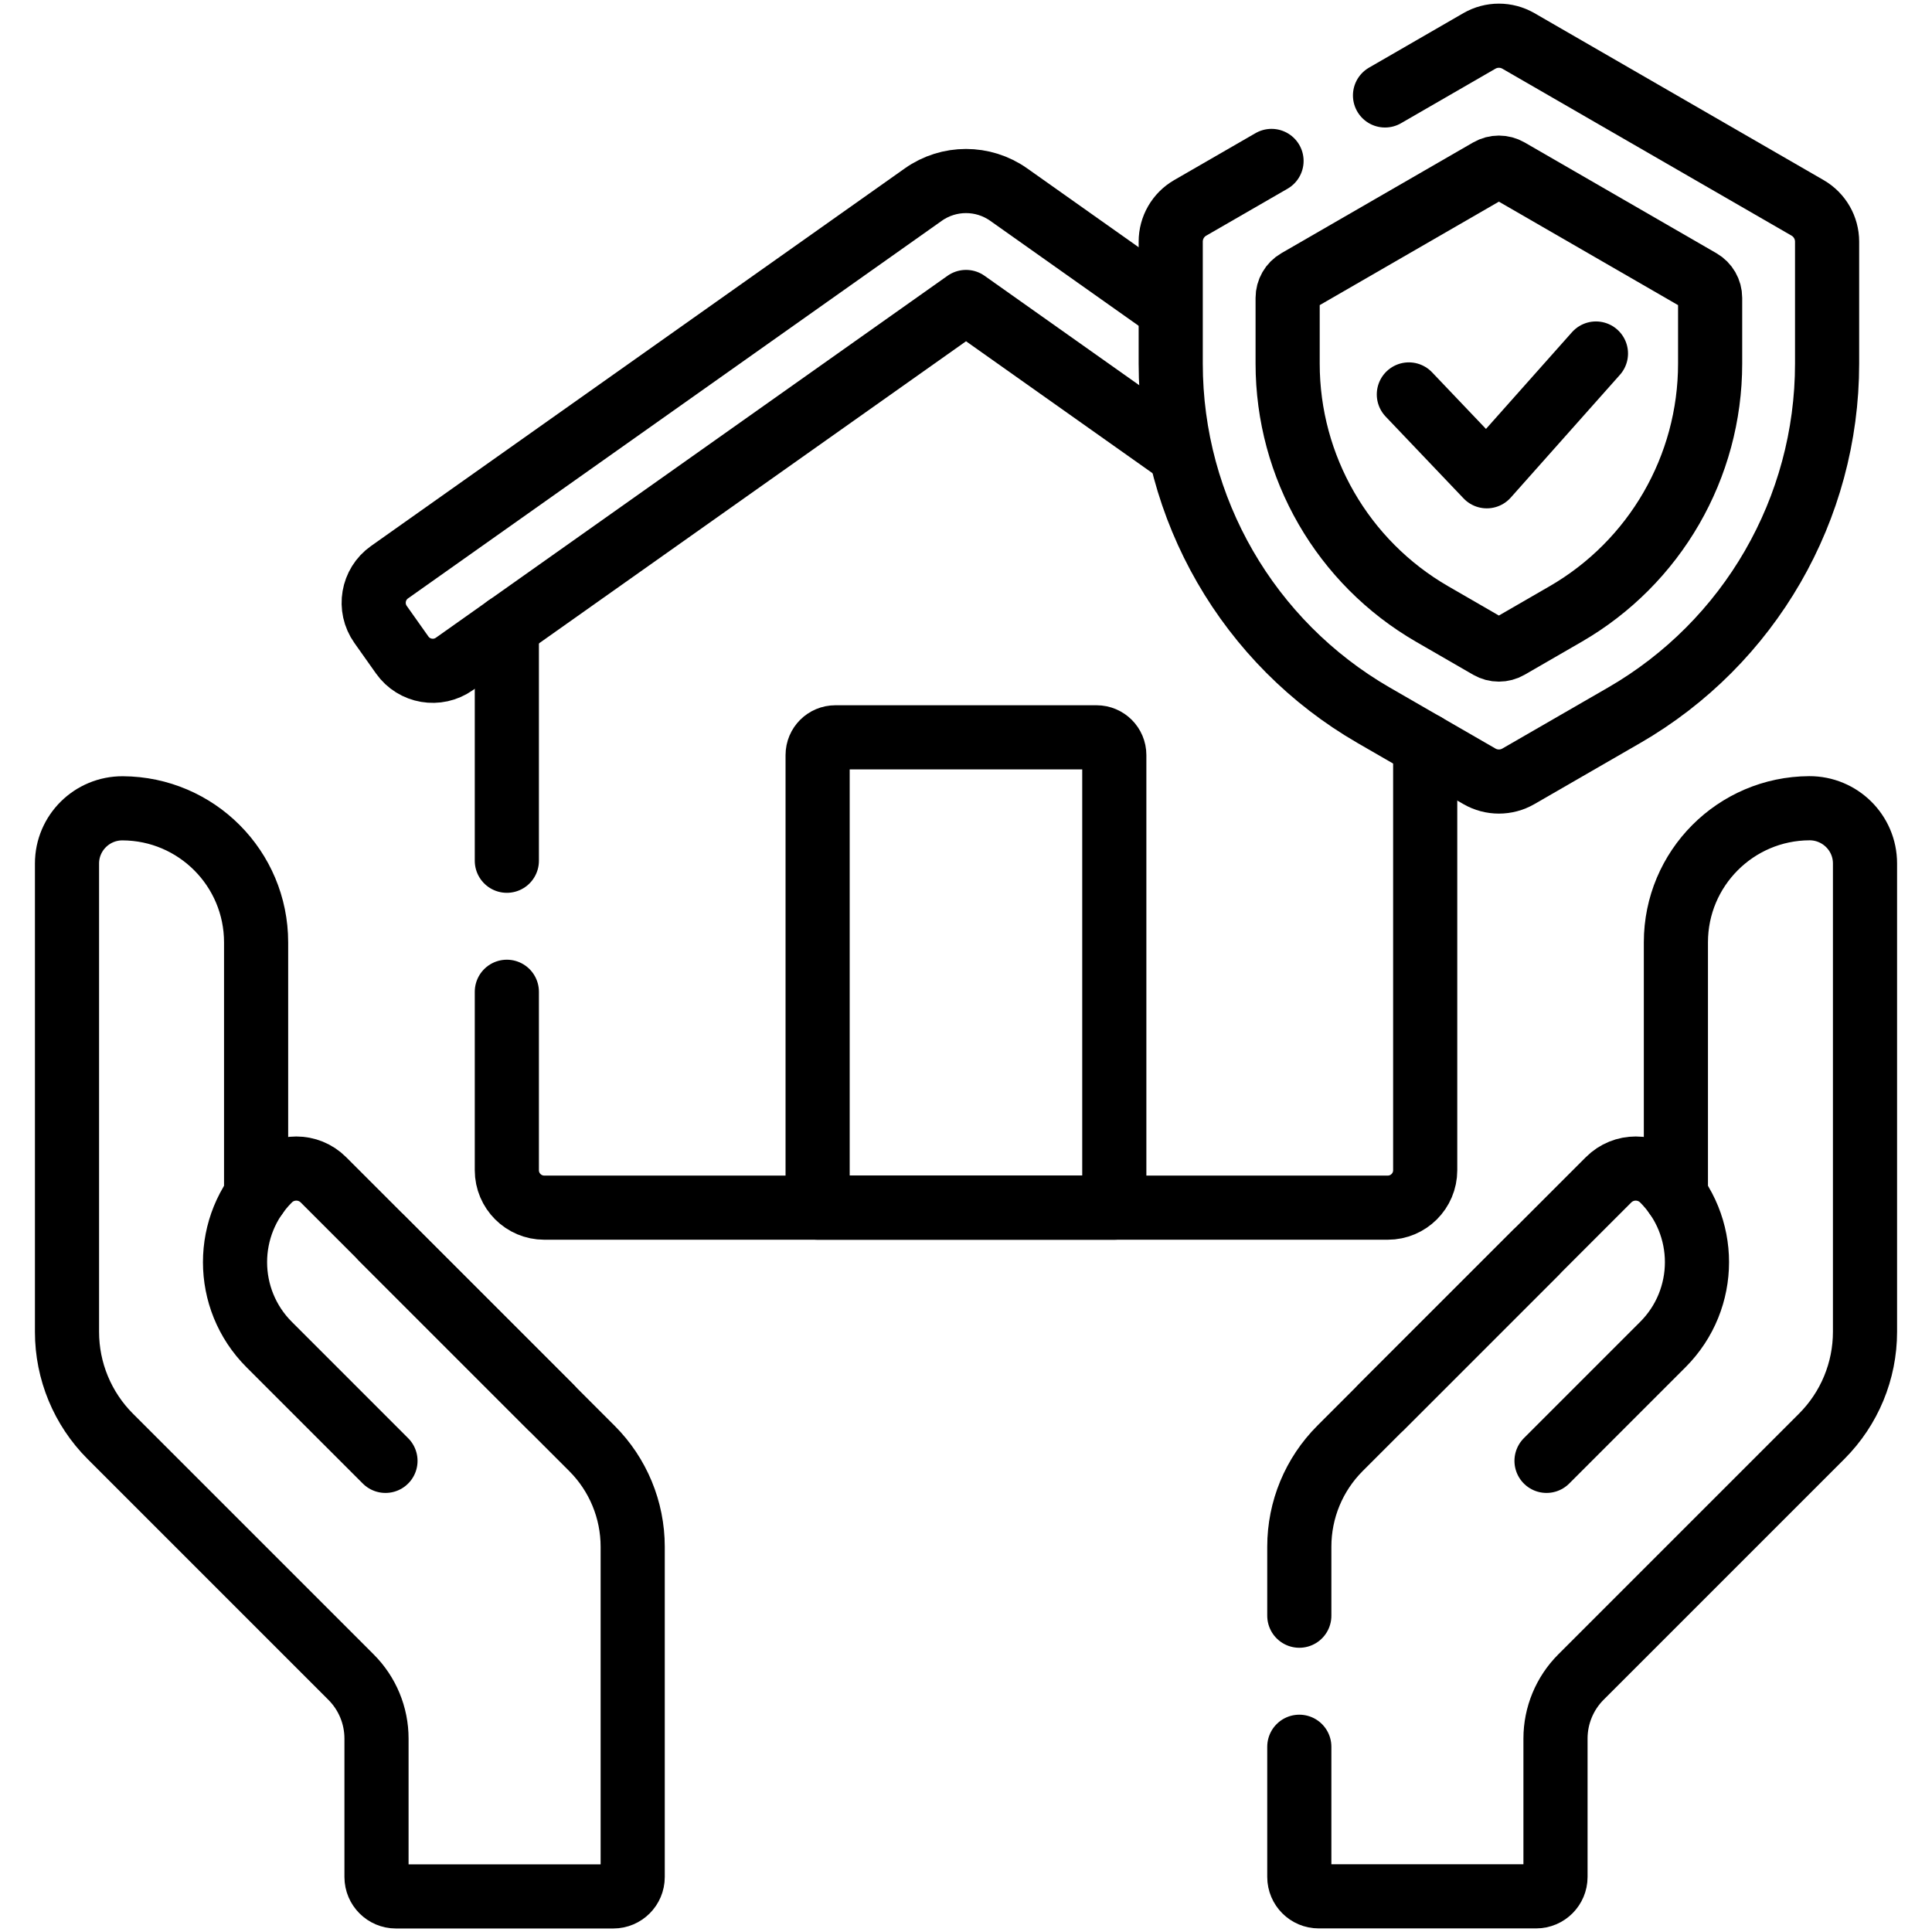
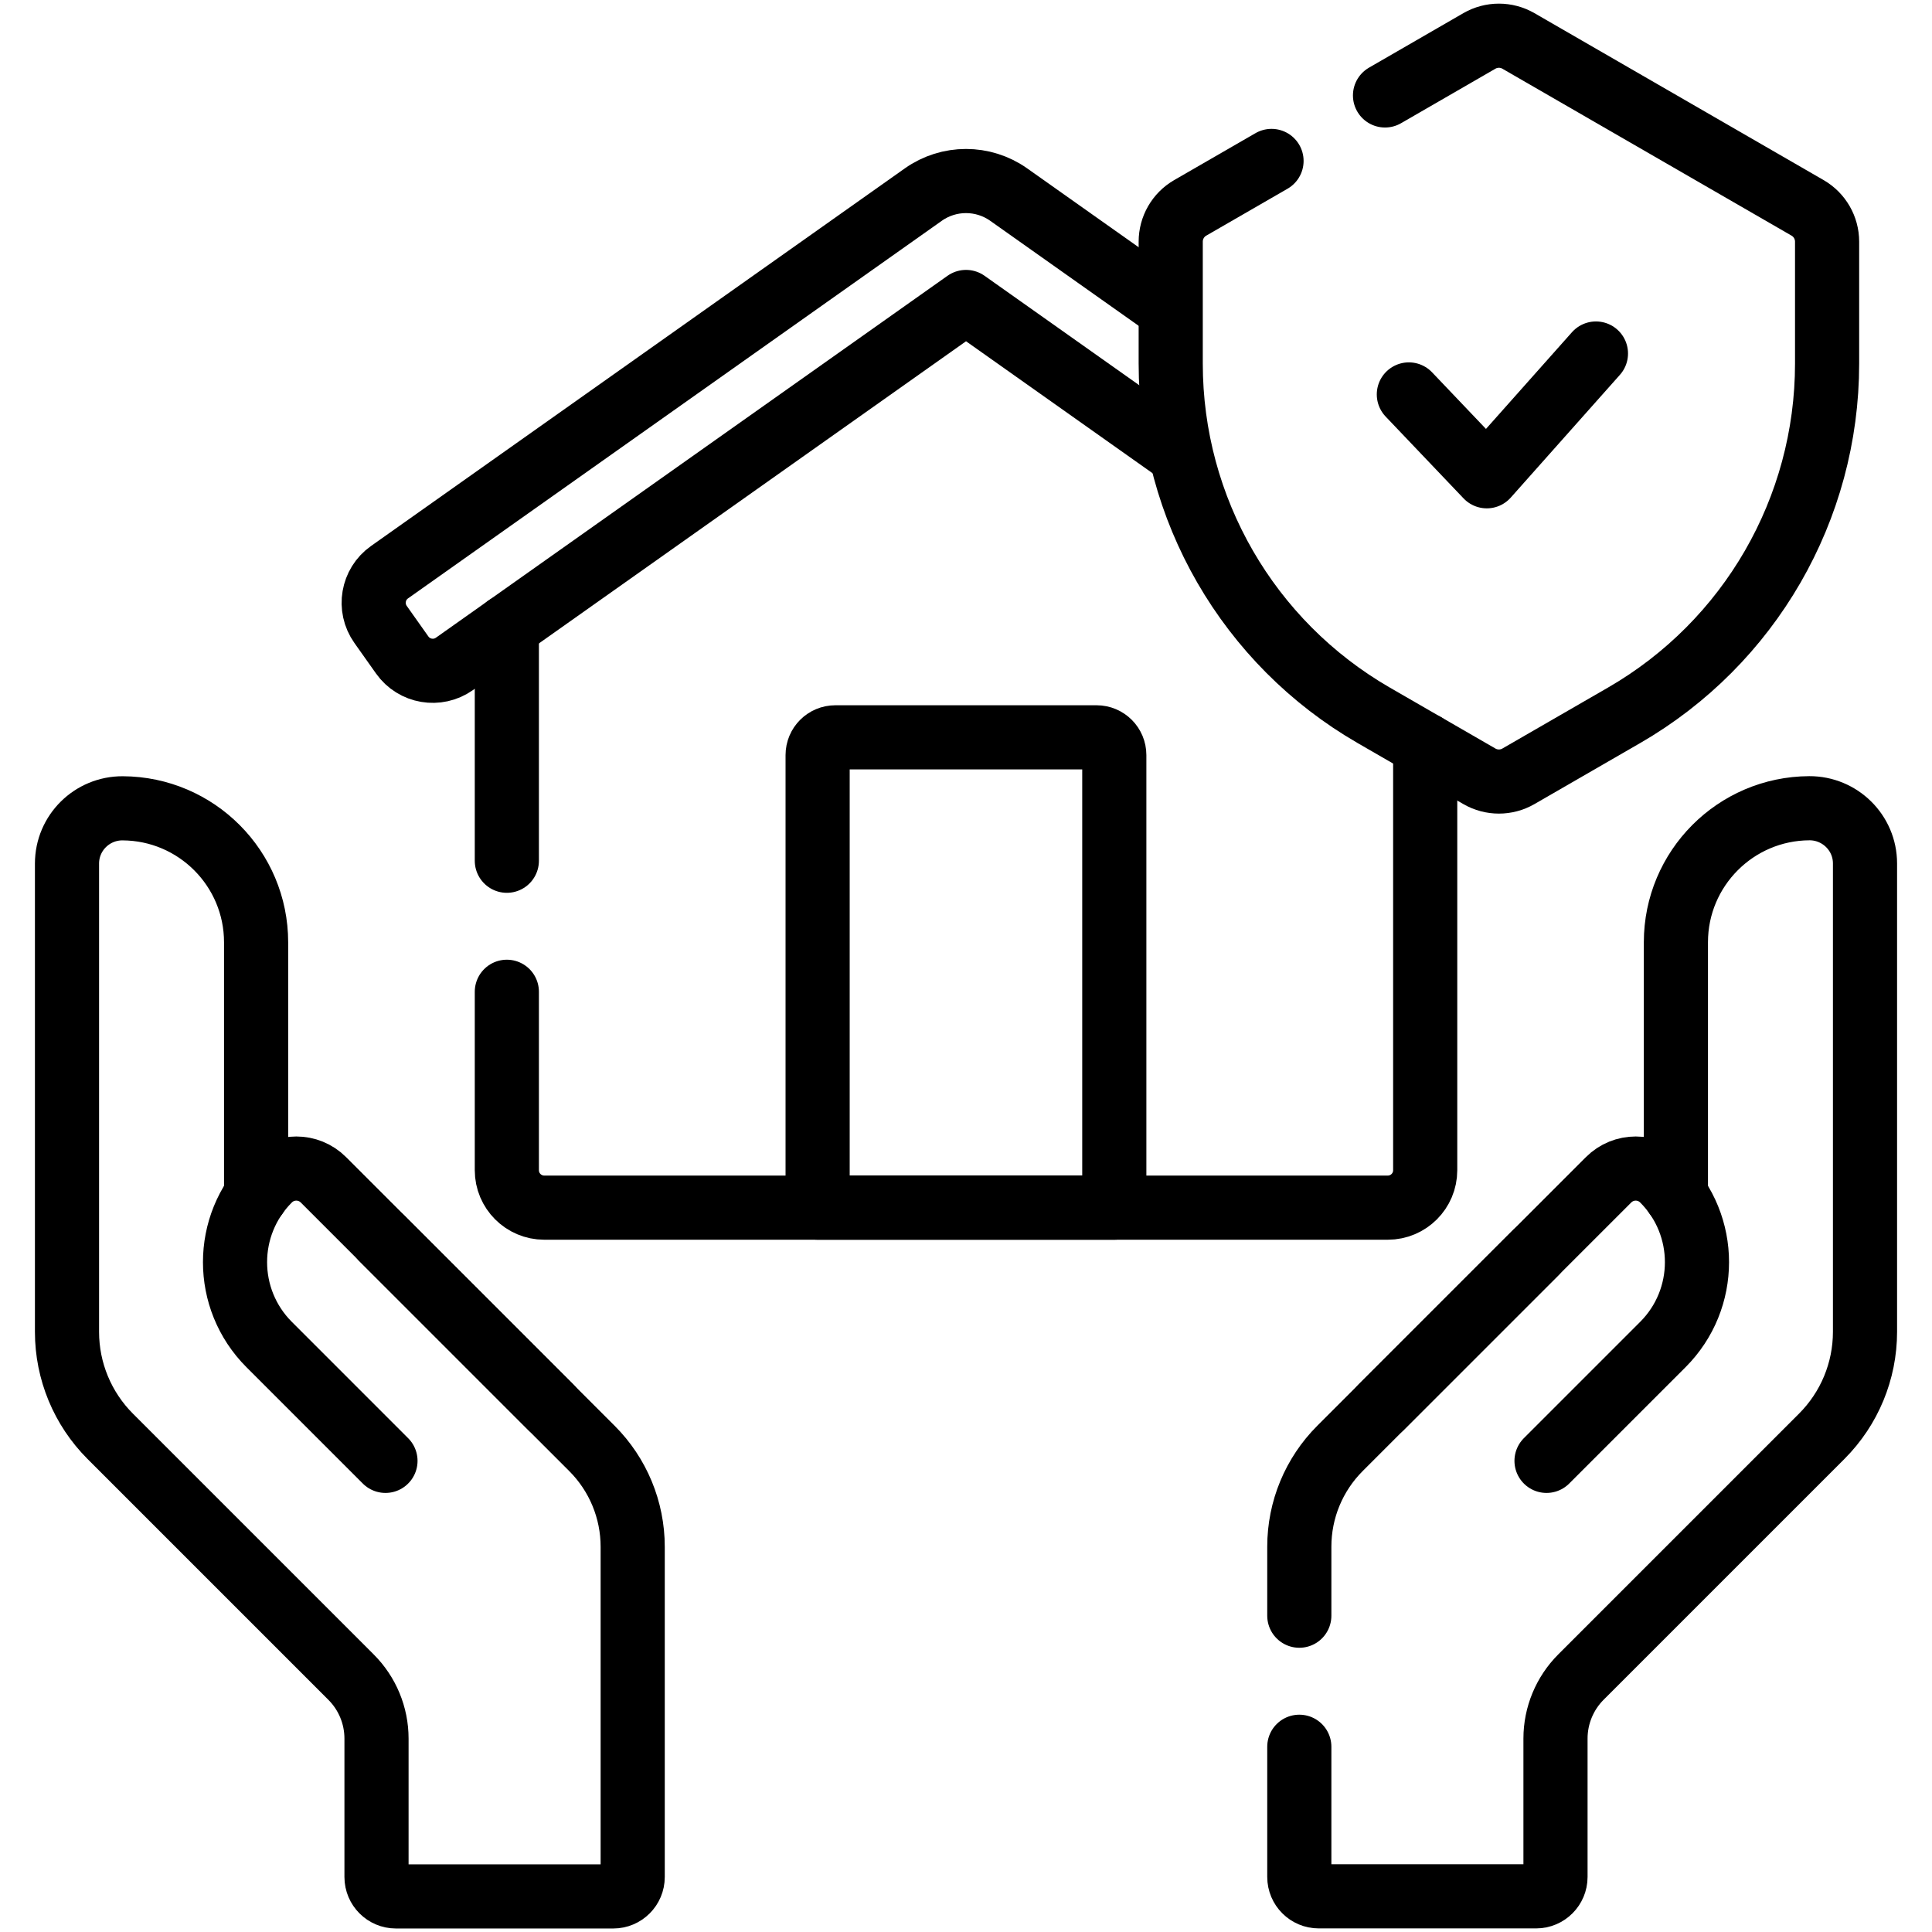
<svg xmlns="http://www.w3.org/2000/svg" id="Layer_1" data-name="Layer 1" width="500" height="500" viewBox="0 0 500 500">
  <defs>
    <style>
      .cls-1 {
        stroke-linecap: round;
      }

      .cls-1, .cls-2 {
        fill: none;
        stroke: #000;
        stroke-linejoin: round;
        stroke-width: 16.6px;
      }
    </style>
  </defs>
  <path class="cls-1" d="M99.76,378.07l-30.1-30.1c-11.78-11.78-11.78-30.87,0-42.64h0c3.88-3.88,10.16-3.88,14.04,0l58.8,58.8" />
  <path class="cls-1" d="M400.24,378.07l30.1-30.1c11.78-11.78,11.78-30.87,0-42.64h0c-3.88-3.88-10.16-3.88-14.04,0l-58.8,58.8" />
  <path class="cls-2" d="M302.98,80.02l-41.93-29.66c-6.61-4.68-15.49-4.68-22.1,0l-138.15,97.73c-4.37,3.09-5.4,9.14-2.31,13.51l5.6,7.91c3.09,4.37,9.14,5.4,13.51,2.31l132.41-93.67,55.62,39.35" />
  <polyline class="cls-1" points="364.61 102.08 384.78 123.26 413.03 91.49" />
-   <path class="cls-1" d="M370.66,158.92c-23.16-13.37-37.42-38.08-37.42-64.82v-17.01c0-1.8.96-3.47,2.52-4.37l49.63-28.66c1.56-.9,3.48-.9,5.04,0l49.63,28.66c1.56.9,2.52,2.57,2.52,4.37v17.01c0,26.74-14.27,51.45-37.42,64.82l-14.73,8.51c-1.56.9-3.48.9-5.04,0l-14.73-8.51Z" />
  <path class="cls-1" d="M329.07,41.65l-21.05,12.15c-3.12,1.8-5.04,5.13-5.04,8.74v31.57c0,37.55,20.03,72.25,52.55,91.02l27.34,15.78c3.12,1.8,6.97,1.8,10.09,0l27.34-15.78c32.52-18.77,52.55-53.47,52.55-91.02v-31.57c0-3.6-1.92-6.93-5.04-8.74l-74.85-43.21c-3.12-1.8-6.97-1.8-10.09,0l-24.43,14.11" />
  <path class="cls-1" d="M66.28,309.37v-65.49c0-19.1-15.44-34.6-34.53-34.69-7.93-.04-14.41,6.36-14.41,14.29v121.22c0,10.14,4.03,19.86,11.2,27.03l62.32,62.32c4.22,4.22,6.58,9.93,6.58,15.9v35.82c0,2.77,2.25,5.02,5.02,5.02h56.26c2.77,0,5.02-2.25,5.02-5.02v-85.47c0-9.54-3.79-18.69-10.53-25.43l-54.36-54.36" />
  <path class="cls-1" d="M288.39,312.54h-76.79v-117.13c0-2.54,2.06-4.59,4.59-4.59h67.6c2.54,0,4.59,2.06,4.59,4.59v117.13h0Z" />
  <line class="cls-1" x1="131.17" y1="162.21" x2="131.17" y2="222.76" />
  <path class="cls-1" d="M131.17,256.67v46.18c0,5.35,4.34,9.69,9.69,9.69h218.29c5.35,0,9.69-4.34,9.69-9.69v-110.04" />
  <path class="cls-1" d="M397.41,324.22l-50.62,50.62c-6.75,6.75-10.53,15.89-10.53,25.43v17.87" />
  <path class="cls-1" d="M336.26,452.06v33.69c0,2.77,2.25,5.02,5.02,5.02h56.26c2.77,0,5.02-2.25,5.02-5.02v-35.82c0-5.96,2.37-11.68,6.58-15.9l62.32-62.32c7.17-7.17,11.2-16.89,11.2-27.03v-121.22c0-7.93-6.49-14.32-14.41-14.29-19.08.09-34.53,15.59-34.53,34.69v65.49" />
</svg>